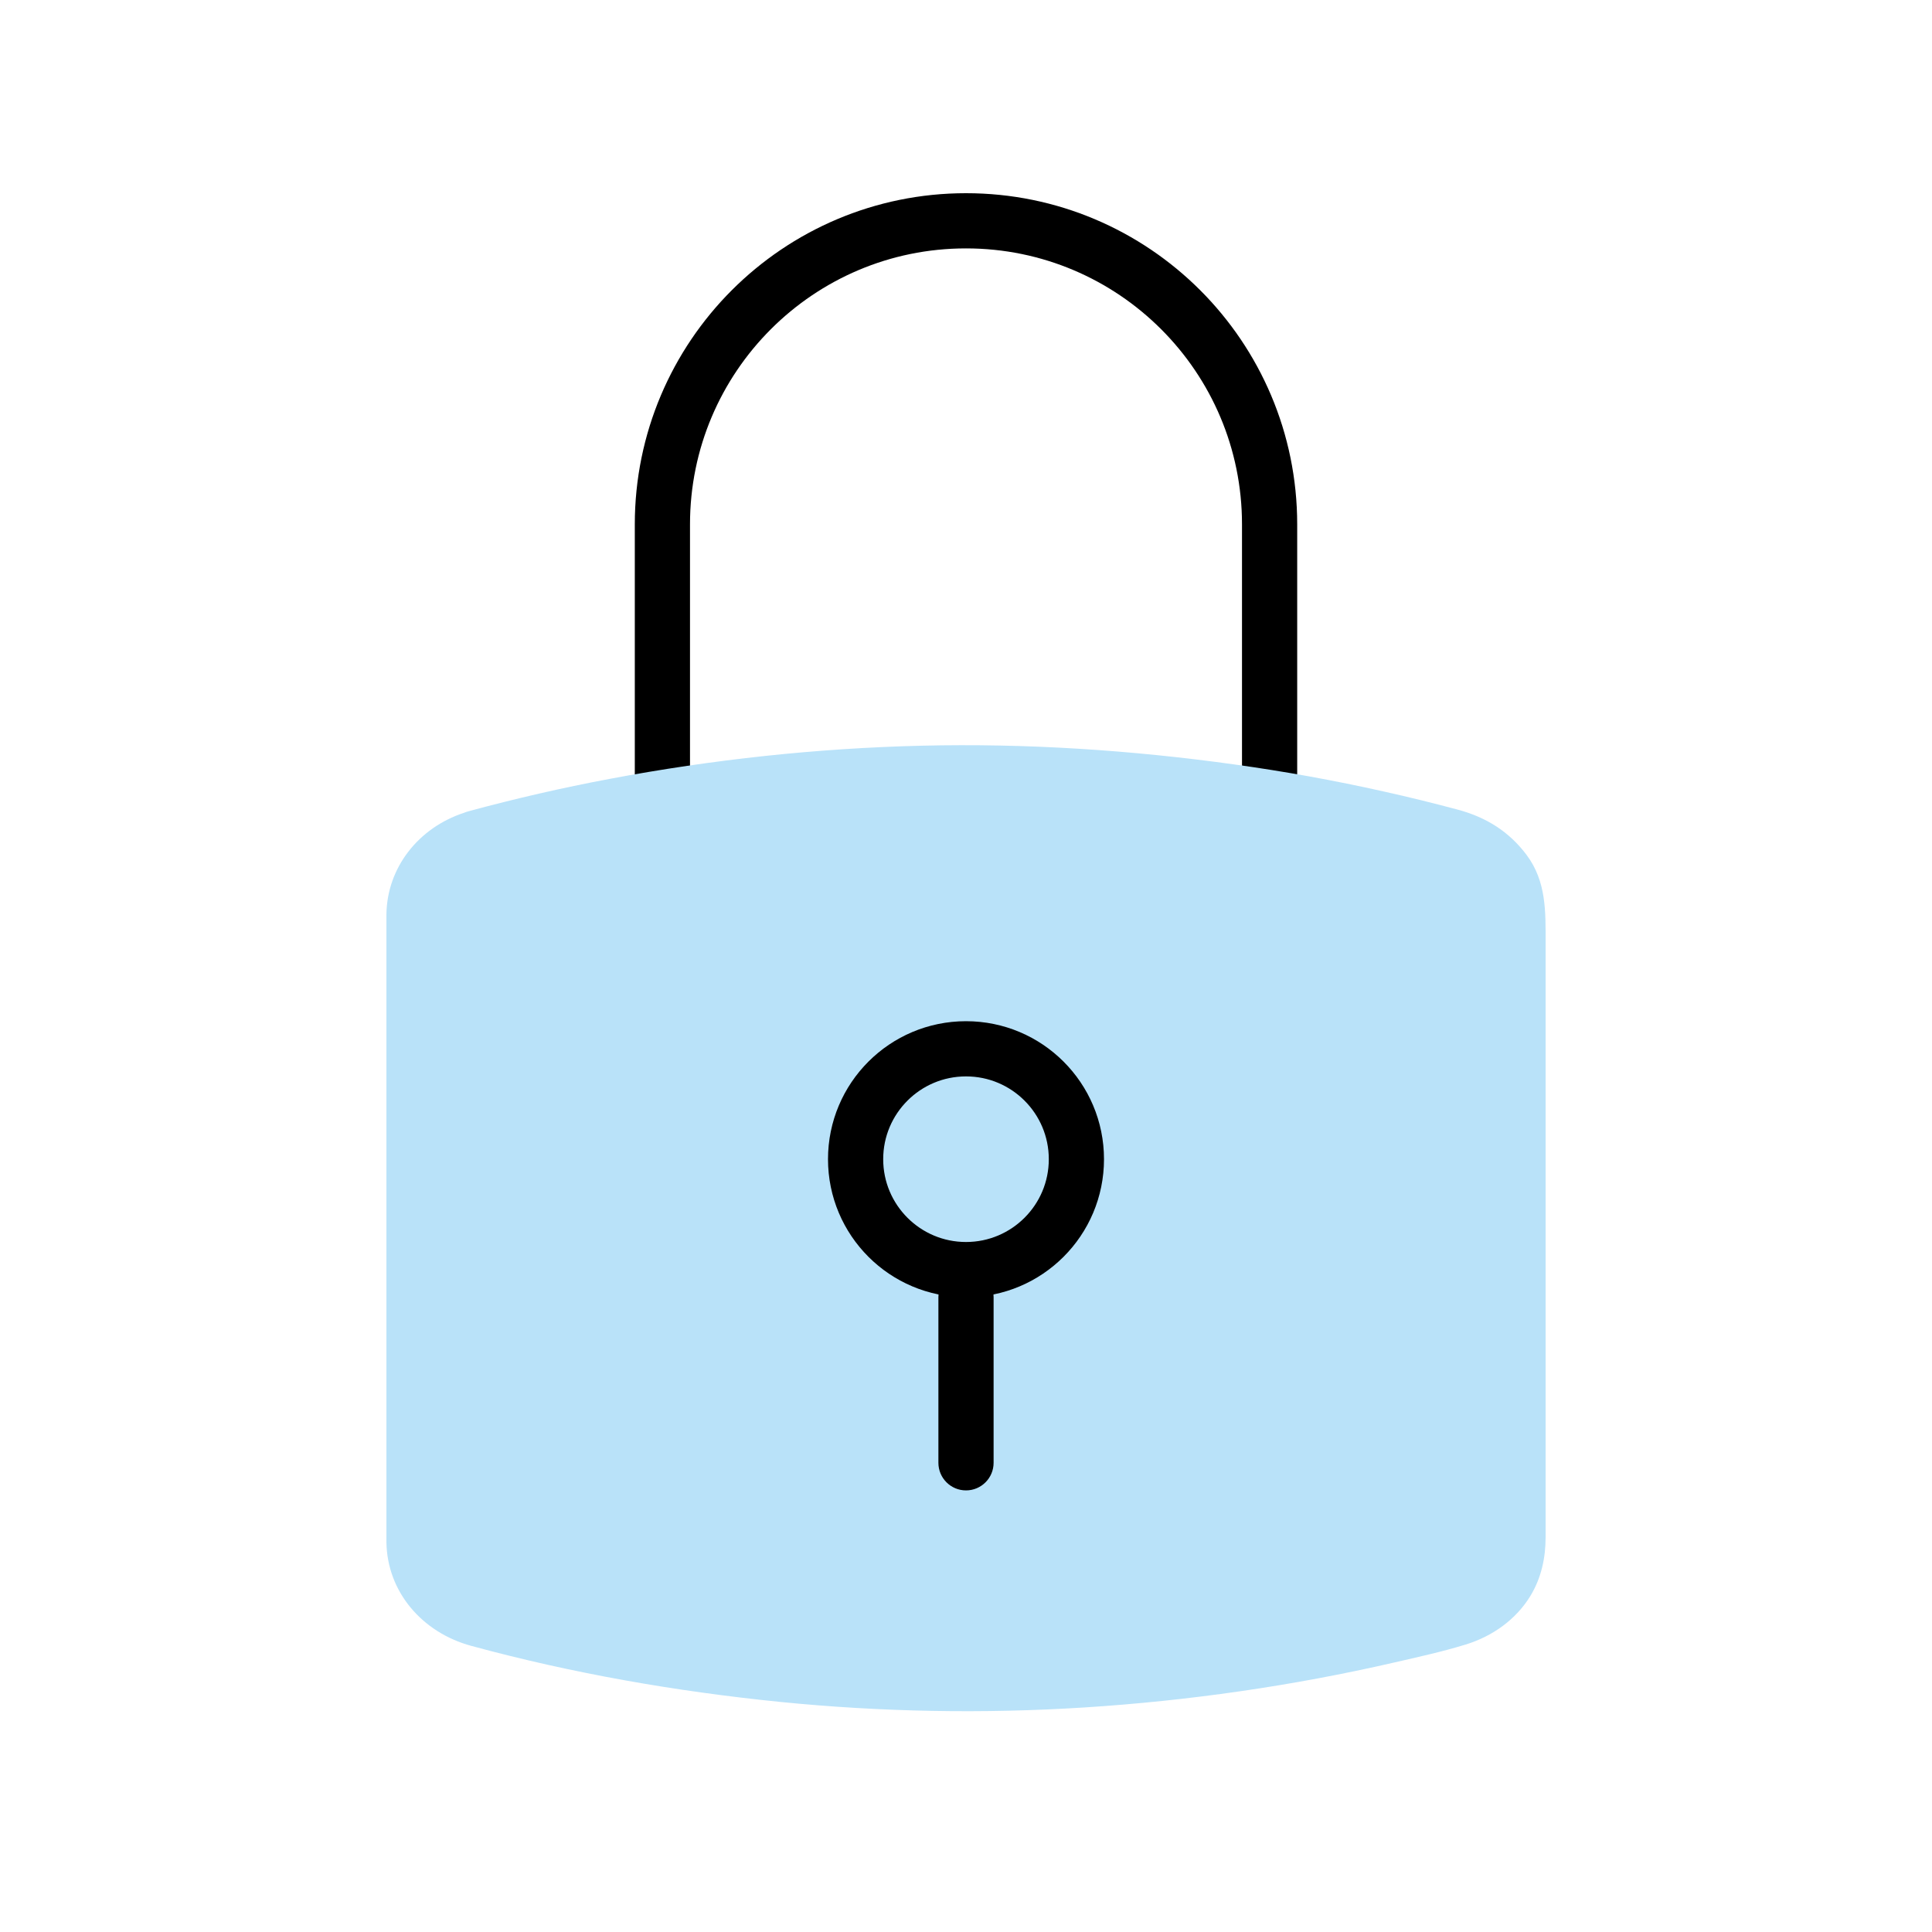
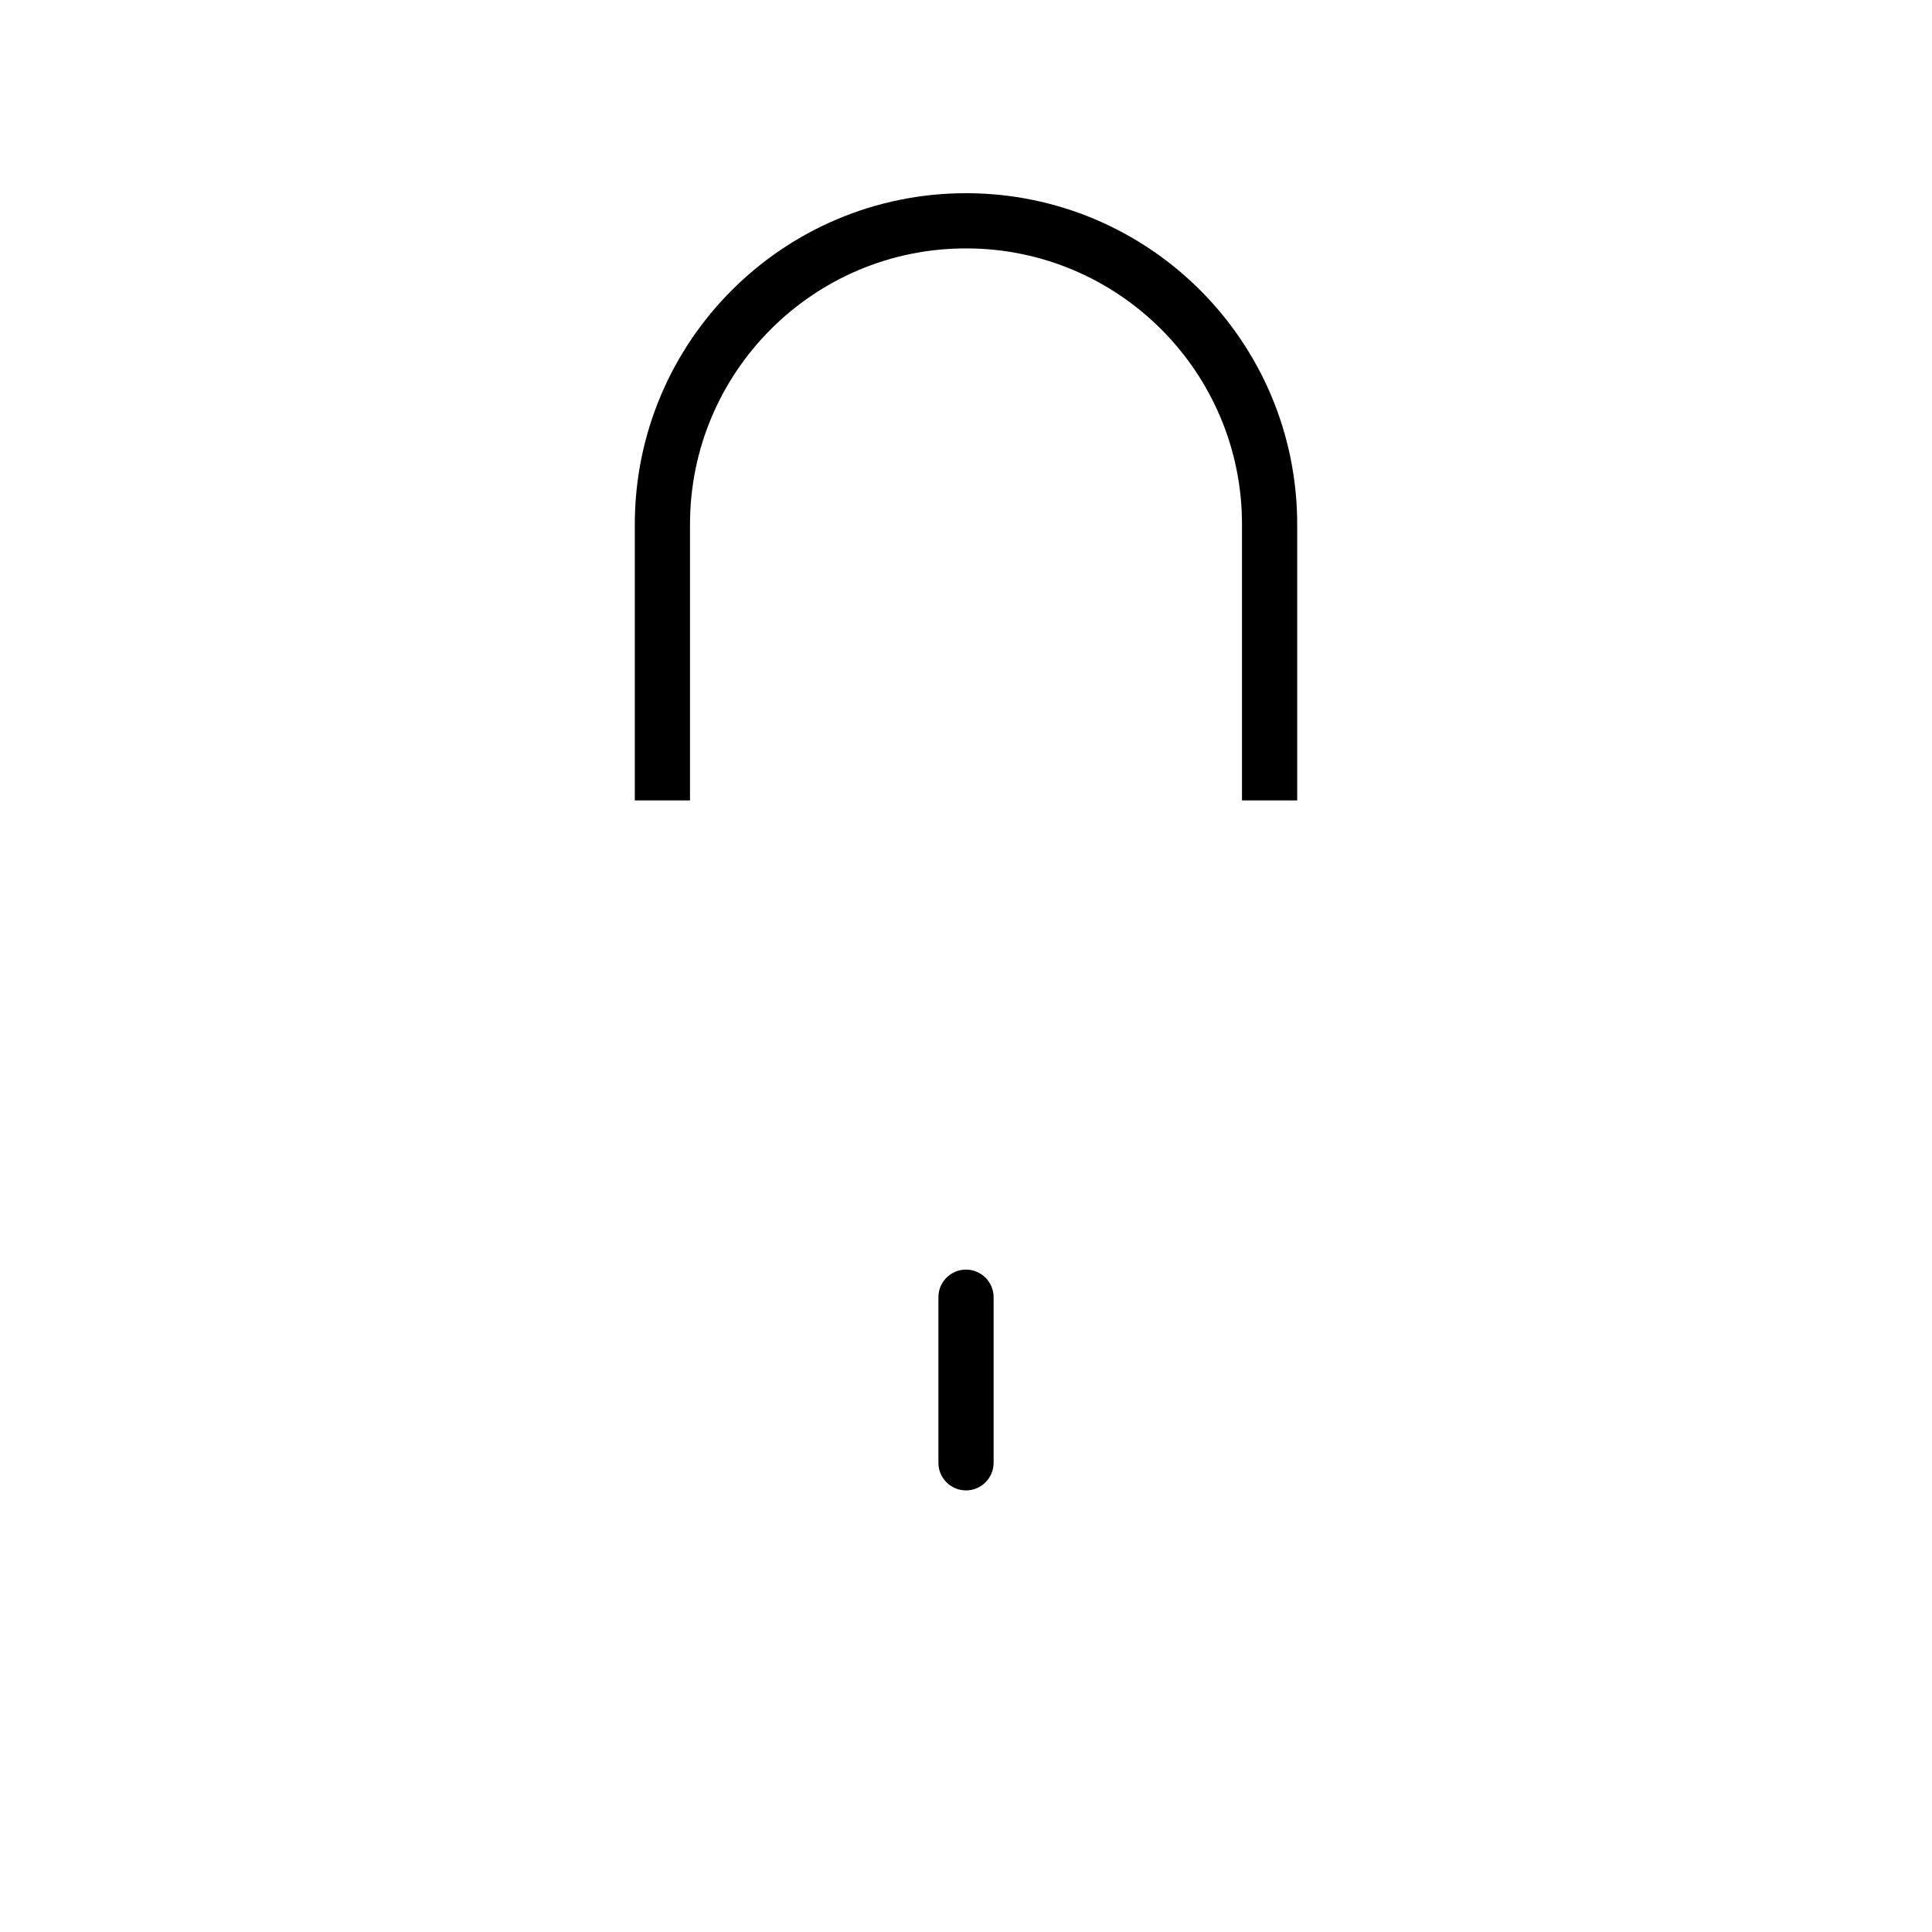
<svg xmlns="http://www.w3.org/2000/svg" width="70" height="70" viewBox="0 0 70 70" fill="none">
  <path d="M24 29V19C24 12.925 28.925 8 35 8V8C41.075 8 46 12.925 46 19V29" stroke="black" stroke-width="2" />
-   <path d="M55.307 30.97C54.681 30.138 53.86 29.615 52.826 29.337C51.939 29.1 51.047 28.879 50.148 28.68C48.36 28.279 46.554 27.951 44.735 27.699C40.98 27.176 37.191 26.928 33.396 27.018C29.603 27.109 25.812 27.518 22.092 28.22C20.37 28.543 18.662 28.936 16.975 29.394C16.922 29.409 16.869 29.426 16.818 29.447C15.156 29.991 14.023 31.44 14.001 33.127C14.001 33.308 14.001 33.49 14.001 33.671V55.361C14.001 55.533 13.999 55.703 14.001 55.875C14.025 57.661 15.28 59.146 17.075 59.633C20.735 60.629 24.495 61.284 28.279 61.665C31.935 62.03 35.627 62.097 39.296 61.864C43.069 61.623 46.829 61.083 50.505 60.238C51.372 60.039 52.255 59.845 53.103 59.585C54.081 59.285 54.933 58.673 55.451 57.82C55.847 57.167 56 56.44 56 55.697V34.158C56 33.047 56.035 31.938 55.307 30.97Z" fill="#B9E2F9" />
-   <circle cx="35" cy="42" r="4" stroke="black" stroke-width="2" />
  <path d="M34 47C34 46.448 34.448 46 35 46C35.552 46 36 46.448 36 47V53C36 53.552 35.552 54 35 54C34.448 54 34 53.552 34 53V47Z" fill="black" />
</svg>